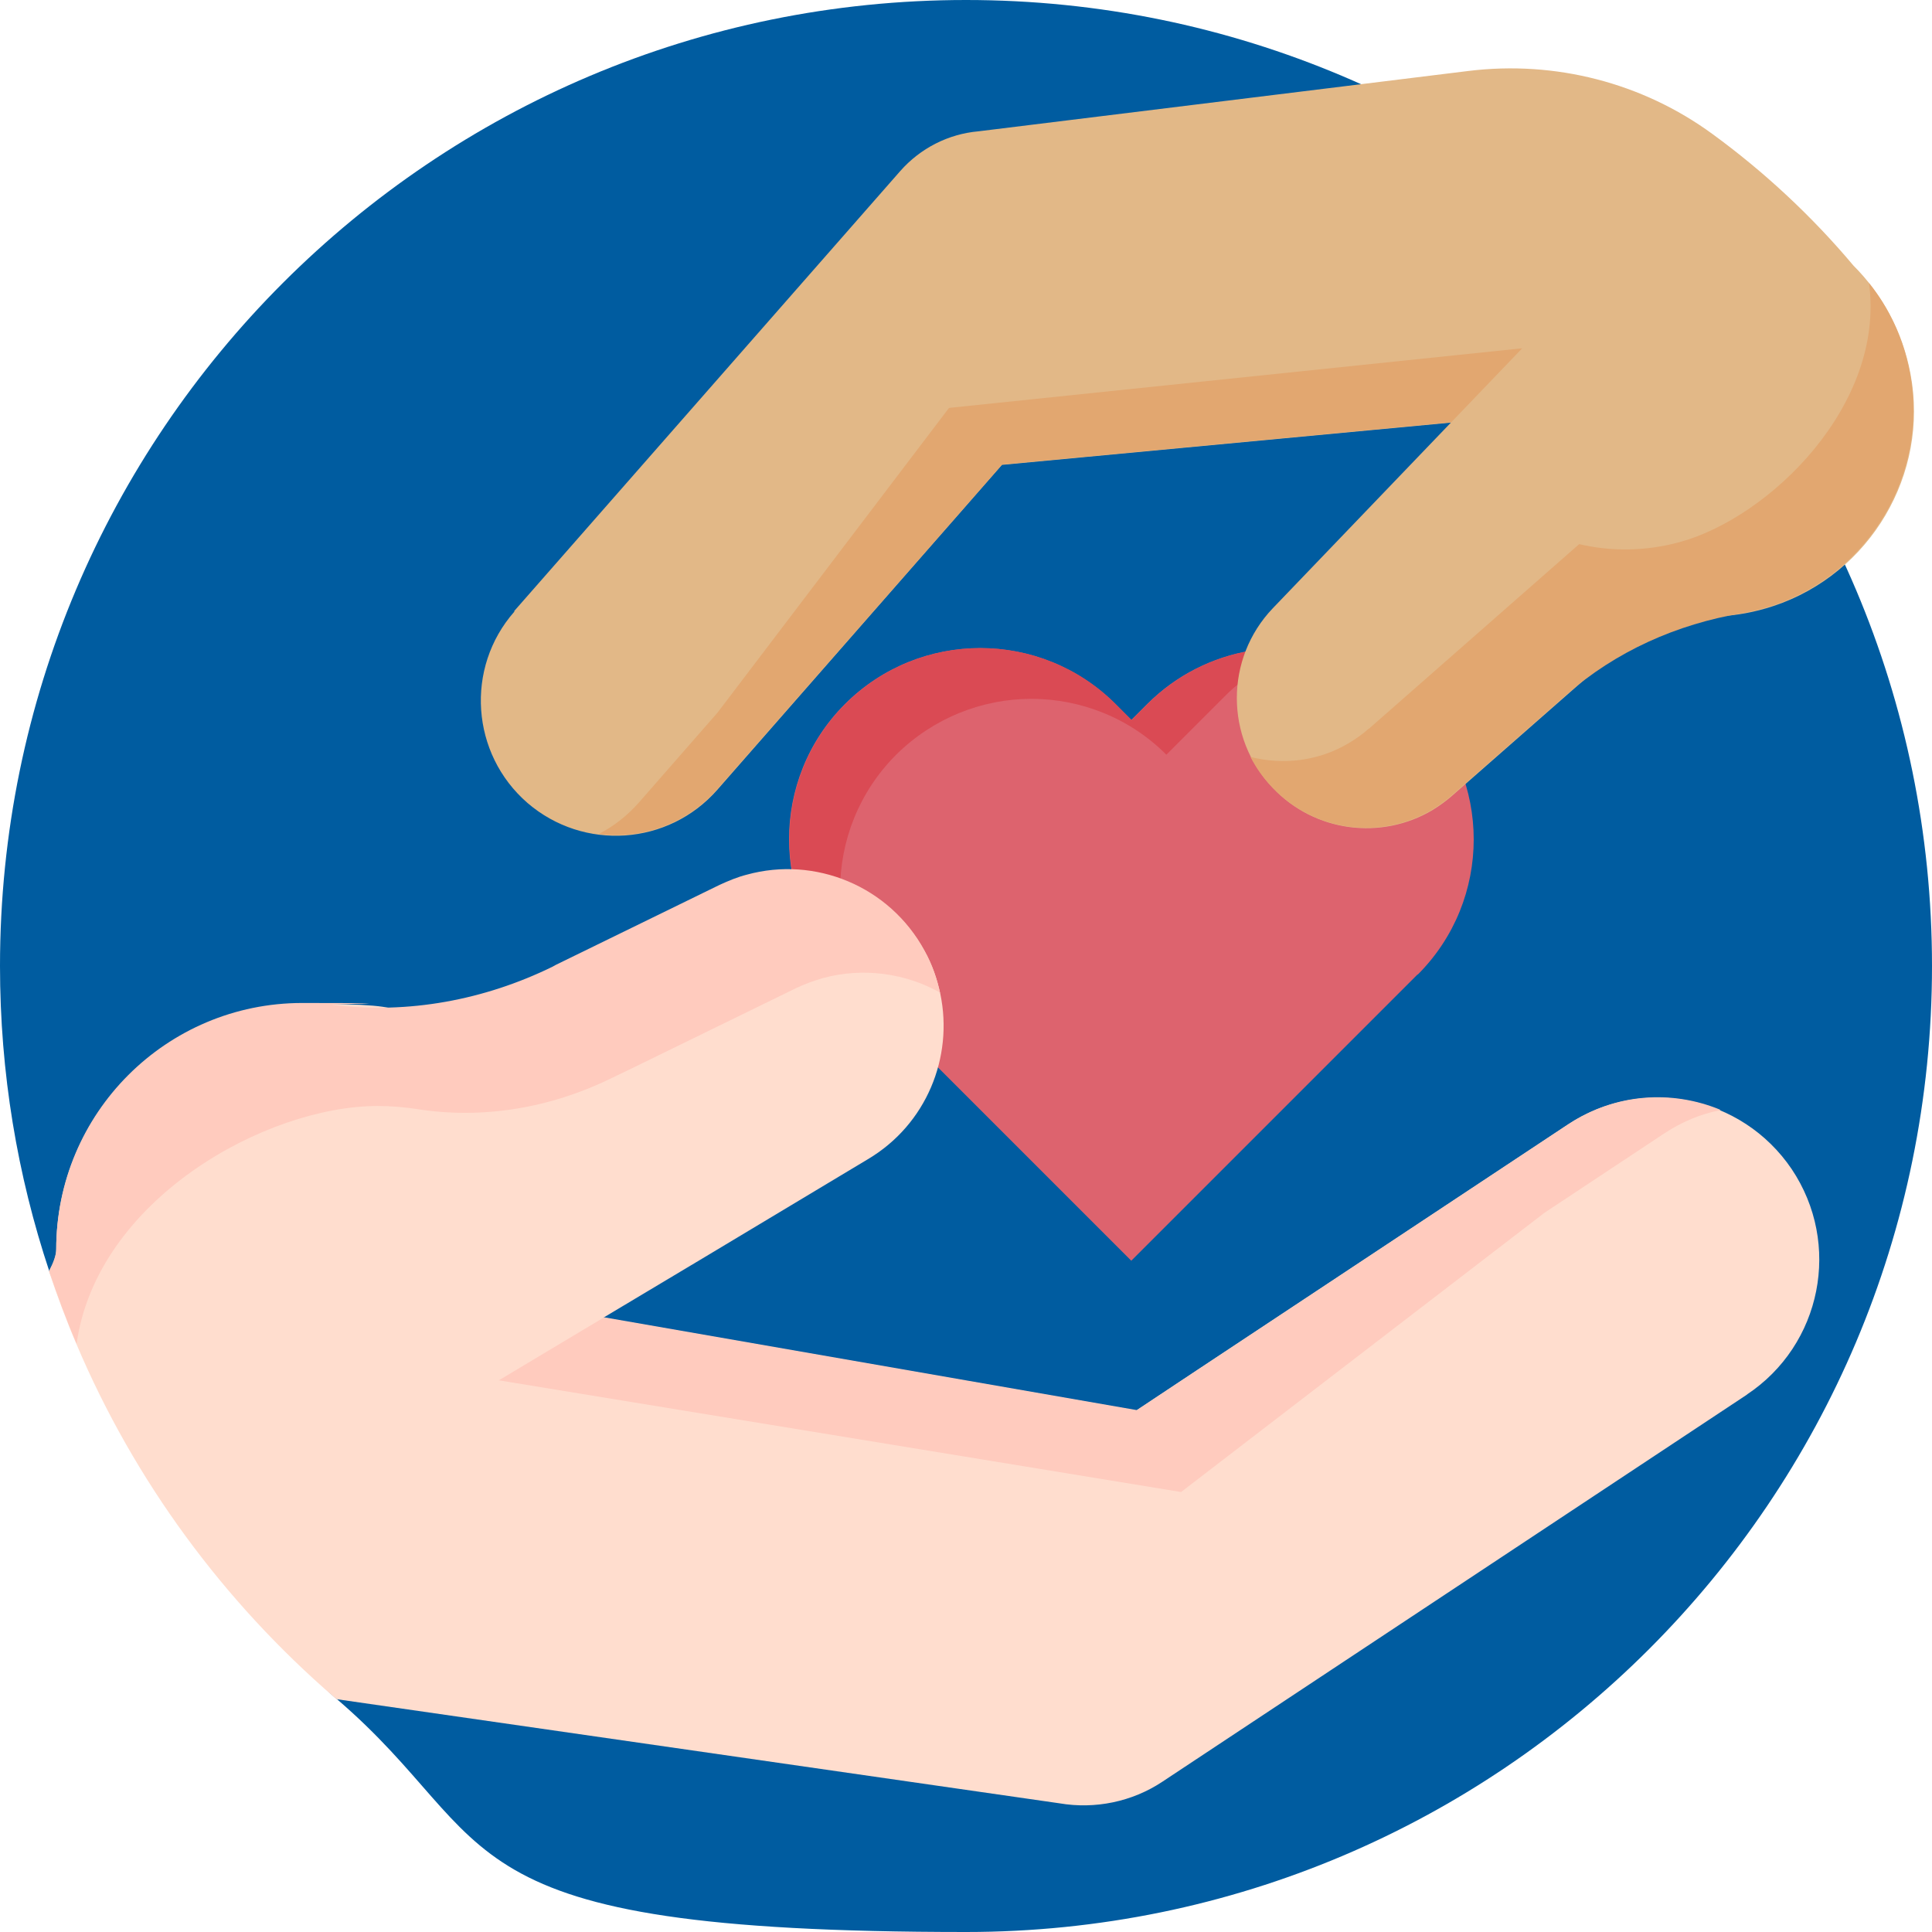
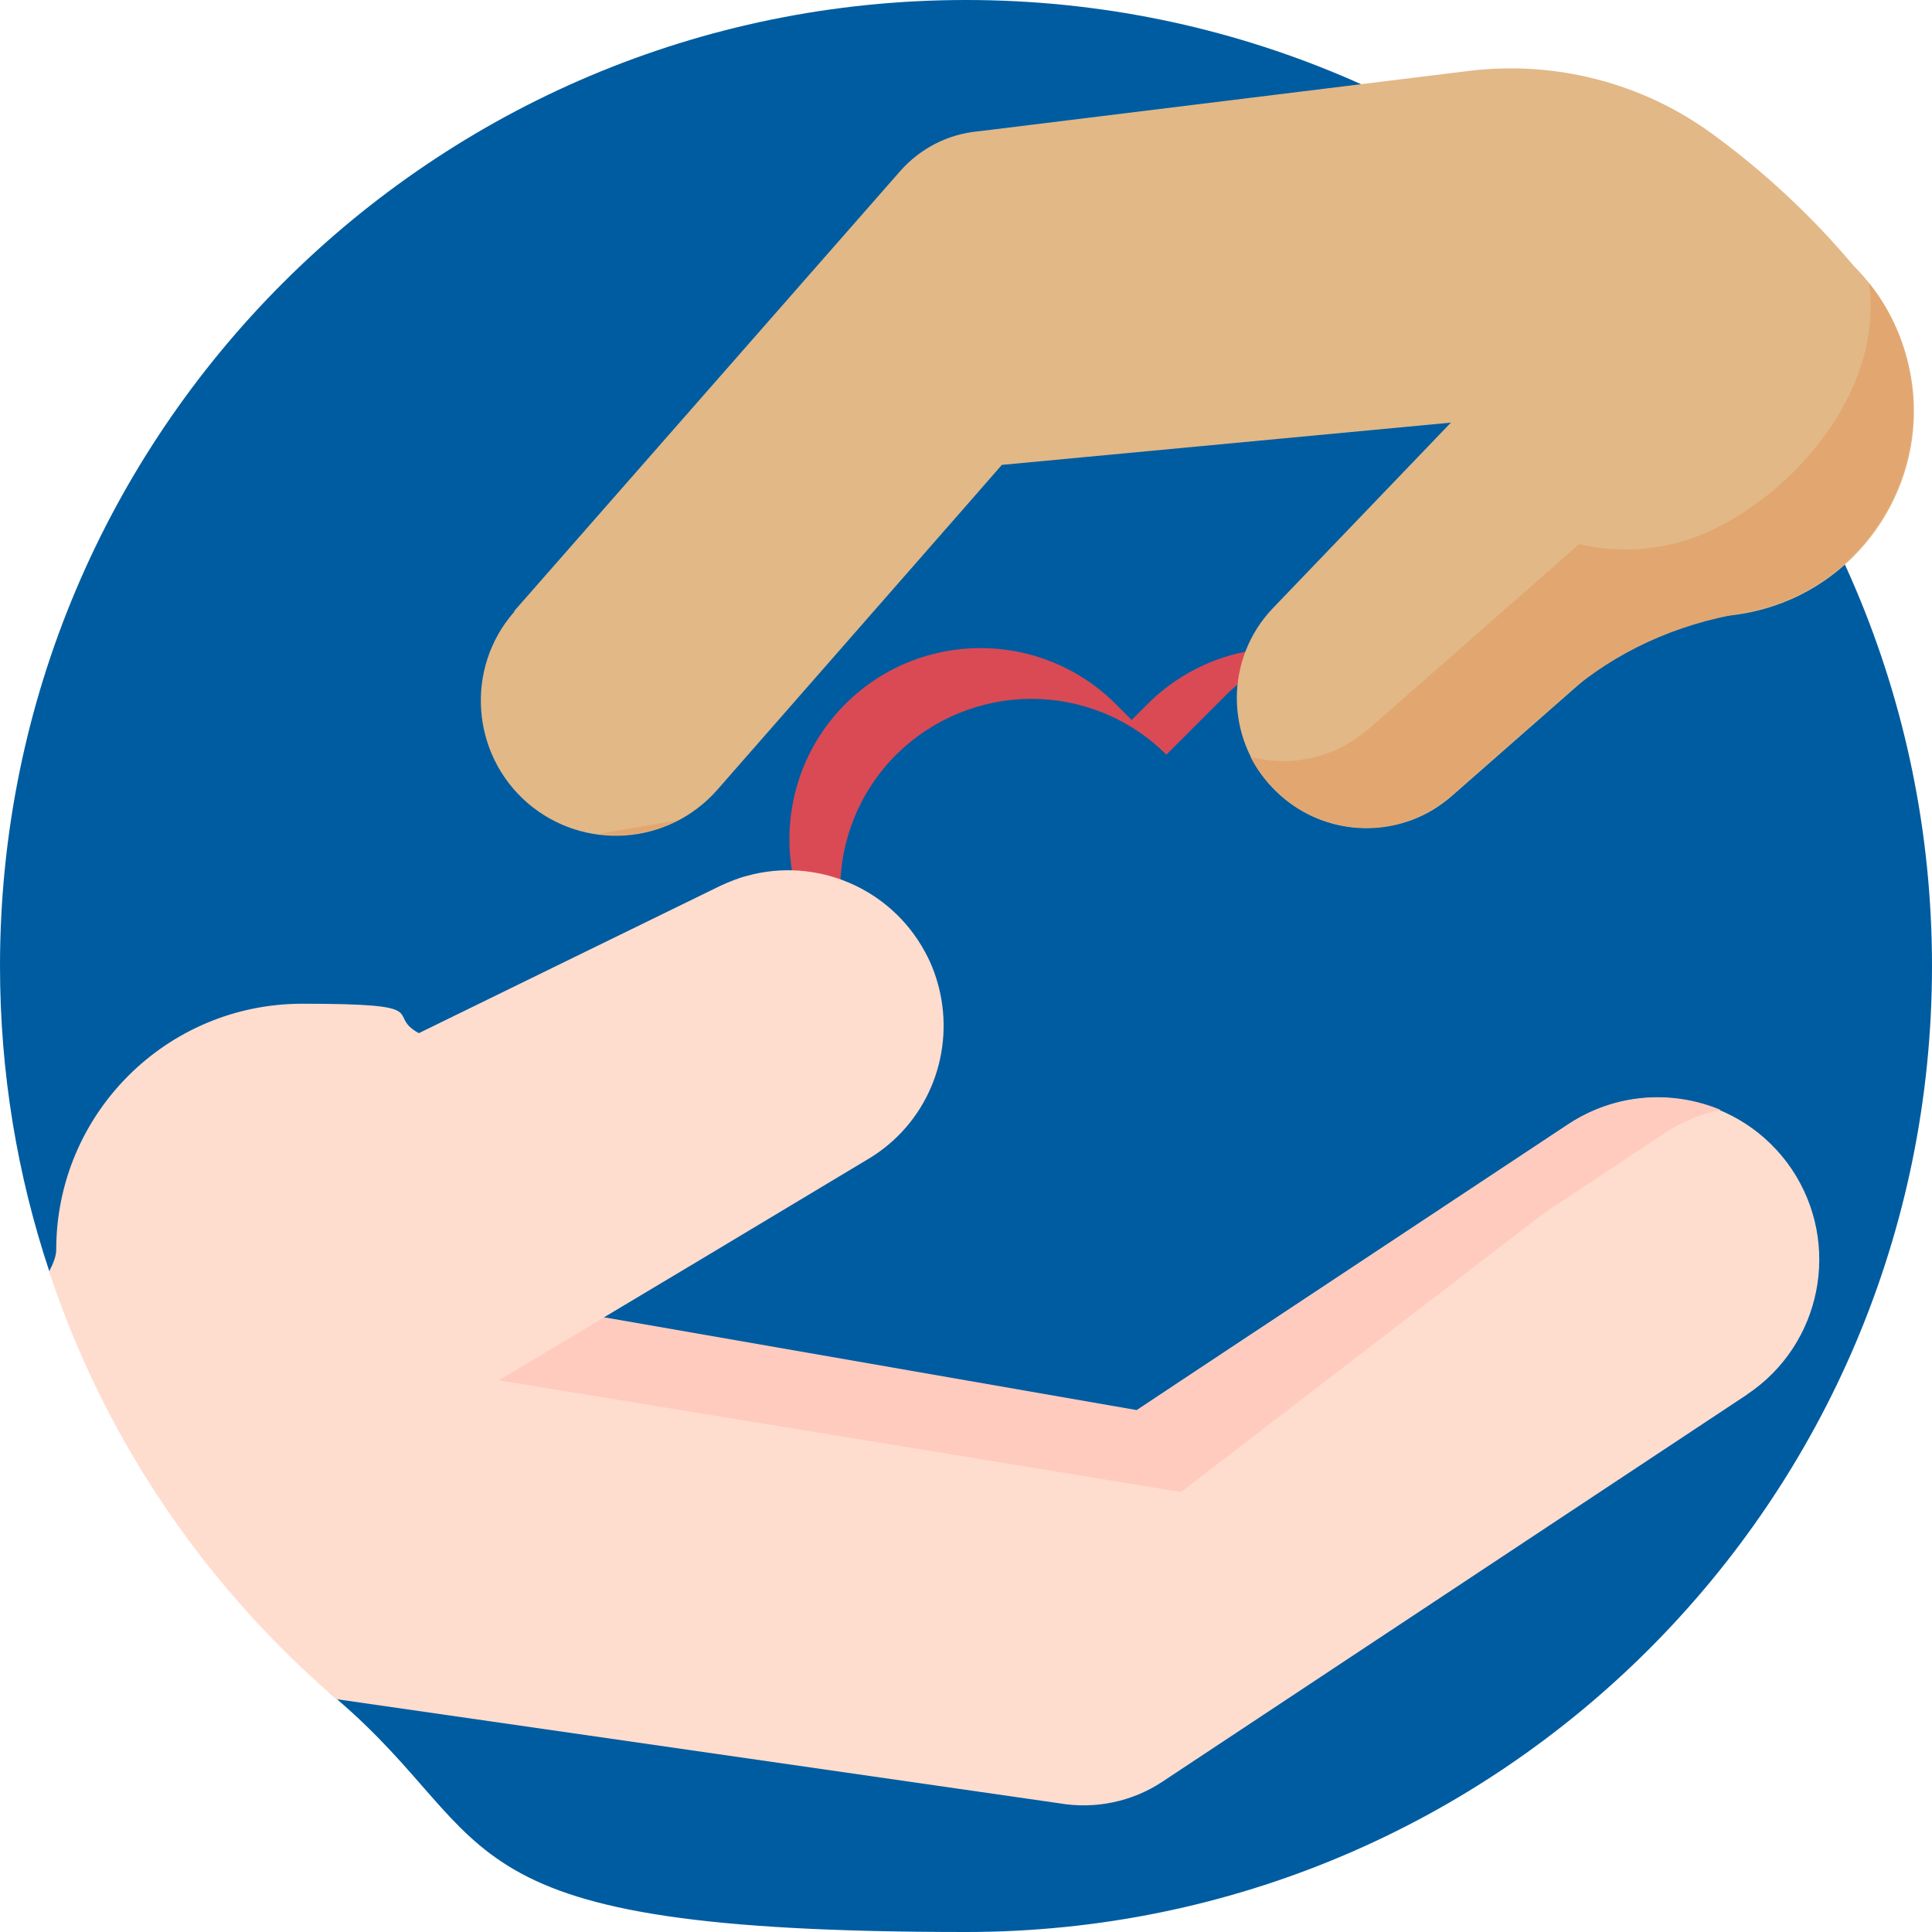
<svg xmlns="http://www.w3.org/2000/svg" id="Capa_1" viewBox="0 0 512 512">
  <defs>
    <style>      .st0 {        fill: #da4a54;      }      .st1 {        fill: #e2a770;      }      .st2 {        fill: #dd636e;      }      .st3 {        fill: #ffddce;      }      .st4 {        fill: #e2b887;      }      .st5 {        fill: #ffcbbe;      }      .st6 {        fill: #005ca0;      }    </style>
  </defs>
  <path class="st6" d="M512,256c0,141.4-114.6,256-256,256s-121.9-23.3-166.7-61.7c-.2-.1-.3-.3-.5-.4-24.1-20.8-16.2-50.6-31.2-79-6.5-12.2-40.1-20.6-44.5-33.9C4.6,311.5,0,284.3,0,256,0,114.6,114.6,0,256,0s256,114.6,256,256Z" />
  <g>
-     <path class="st2" d="M375.7,258.2l-75.9,75.9-75.9-75.9c-9.9-9.9-14.8-22.9-14.8-35.8s4.9-25.9,14.8-35.8c19.8-19.8,51.9-19.8,71.7,0l4.2,4.2,4.2-4.2c15.5-15.5,38.6-18.9,57.4-10.1,5.2,2.4,10,5.8,14.3,10.1,19.8,19.8,19.8,51.9,0,71.7Z" />
    <path class="st0" d="M361.4,176.4c-12.3-4.7-26.7-2.1-36.5,7.8l-15.8,15.8c-9.9-9.9-22.9-14.8-35.8-14.8s-25.9,5-35.8,14.8c-19.8,19.8-19.8,51.9,0,71.7l-13.5-13.5c-9.9-9.9-14.8-22.9-14.8-35.8s4.9-25.9,14.8-35.8c19.8-19.8,51.9-19.8,71.7,0l4.2,4.2,4.2-4.2c15.5-15.5,38.6-18.9,57.4-10.1h0Z" />
  </g>
  <g>
    <path class="st3" d="M463.1,369.5l-155.1,102.7c-8,5.3-17.8,7.3-27.2,5.7l-191.6-27.6c-.2-.1-.3-.3-.5-.4-29.4-25.4-53-57.3-68.4-93.6-2.7-6.3-5.1-12.8-7.3-19.3,1.2-2.3,1.9-4.2,1.9-5.8,0-36,29.2-65.2,65.2-65.2s21.7,2.8,30.9,7.8l36.4-17.8,43.4-21.2c2.4-1.1,4.8-2.1,7.2-2.7,18.1-5,37.8,3,47.1,20.1,2,3.6,3.3,7.4,4.1,11.2,3.5,16.8-3.7,34.6-19.2,43.8l-44,26.4h0l-26.1,15.6,141.2,24.6,15.8-10.5,98.6-65.3c19.7-13,46.1-7.7,59.3,11.8,13.3,19.8,8,46.6-11.9,59.8h0Z" />
    <g>
-       <path class="st5" d="M249.4,263.2c-9.3-5.3-20.6-6.9-31.3-4-2.4.7-4.9,1.6-7.2,2.7l-43.4,21.2-5.6,2.7c-16,7.8-33.9,10.9-51.5,8.1-3.3-.5-6.8-.8-10.3-.8-29.7,0-74.4,24.8-79.8,63-2.7-6.3-5.1-12.8-7.3-19.3,1.2-2.3,1.9-4.2,1.9-5.8,0-36,29.2-65.2,65.2-65.2s5.5.2,8.2.5c19.9,2.5,40.1-1.3,58.1-10.1l.9-.5,43.4-21.2c2.4-1.1,4.8-2.1,7.2-2.7,18.1-5,37.8,3,47.1,20.1,2,3.6,3.3,7.4,4.1,11.2h0Z" />
      <path class="st5" d="M455.9,294.1c-12.8-5.3-27.8-4.4-40.2,3.8l-114.4,75.8-141.2-24.6-27.9,16.7,180.8,29.6,96.3-74,31.7-21c4.7-3.1,9.7-5.2,14.9-6.2h0Z" />
    </g>
  </g>
  <path class="st4" d="M136.3,161.9l102.3-116.6c5.3-6,12.7-9.8,20.7-10.5l129.9-16c22.9-2.8,46,3.1,64.6,16.7,13.7,10,26.3,21.7,37.4,34.9,7.5,7.5,13,17.3,15.1,28.7,5,26.5-10.7,53-36.3,61.5-9.9,3.3-20.1,3.6-29.5,1.4l-25.4,22.3-30.3,26.6c-1.6,1.4-3.4,2.7-5.2,3.8-13.5,8-31.1,5.9-42.3-5.9-12.7-13.3-12.7-34.3,0-47.6l47.2-49.2-119,11.2-10.4,11.9-65,74.2c-13,14.8-35.4,16.3-50.3,3.5-15-13-16.6-35.8-3.5-50.7h0Z" />
  <g>
    <path class="st1" d="M362.8,193.1l55.7-48.9c8.5,2,17.6,1.9,26.5-.5,24-6.5,54.7-36.5,50.3-68.7,5.3,6.6,9.1,14.6,10.8,23.6,5.3,27.4-11.5,54.8-38.4,62.5-2,.6-4,1-6,1.4-17.3,2.9-33.5,10.1-46.7,21.7h0s-30.3,26.6-30.3,26.6c-1.6,1.4-3.4,2.7-5.2,3.8-13.5,8-31.1,5.9-42.3-5.9-2.4-2.5-4.3-5.2-5.8-8.1,8.7,2.2,18.1,1.1,26.1-3.7,1.8-1.1,3.6-2.3,5.2-3.8h0Z" />
-     <path class="st1" d="M158.6,221c11.4,1.5,23.4-2.6,31.5-11.9l75.5-86,119-11.2,18.8-19.6-151.9,15.8-61.3,80.7-20.9,23.9c-3.1,3.5-6.7,6.3-10.6,8.3h0Z" />
+     <path class="st1" d="M158.6,221c11.4,1.5,23.4-2.6,31.5-11.9c-3.1,3.5-6.7,6.3-10.6,8.3h0Z" />
  </g>
</svg>